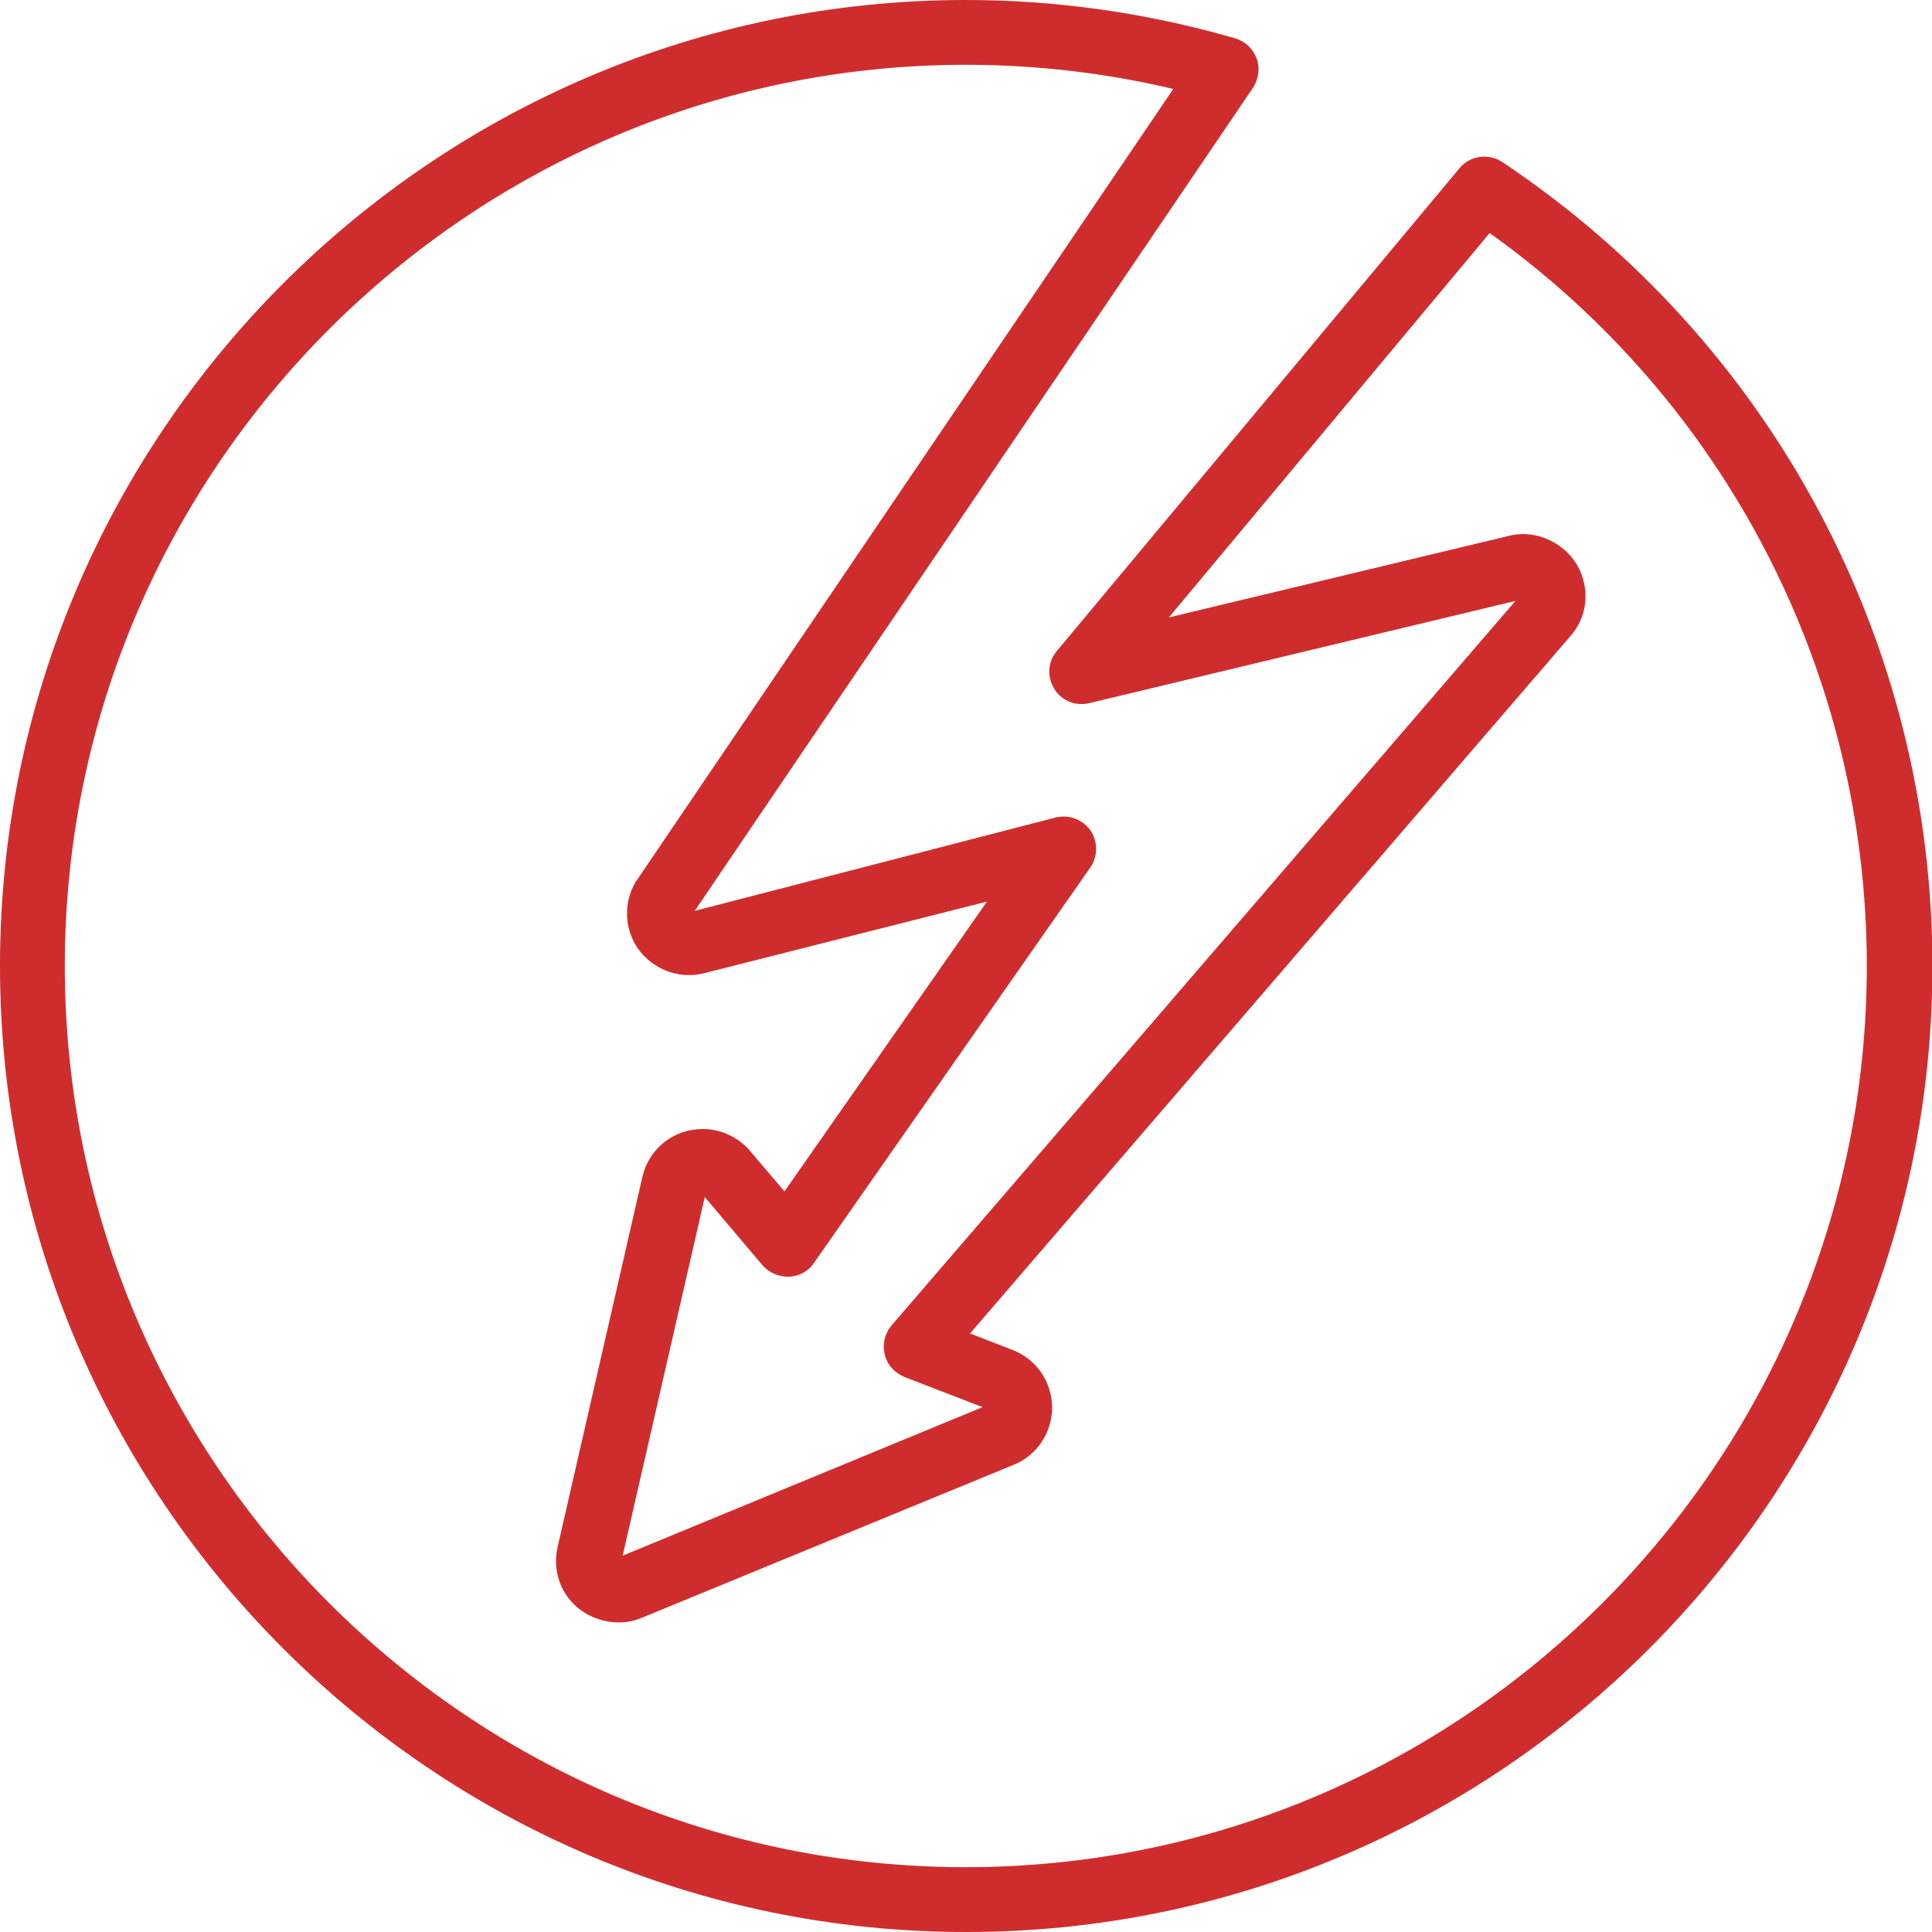
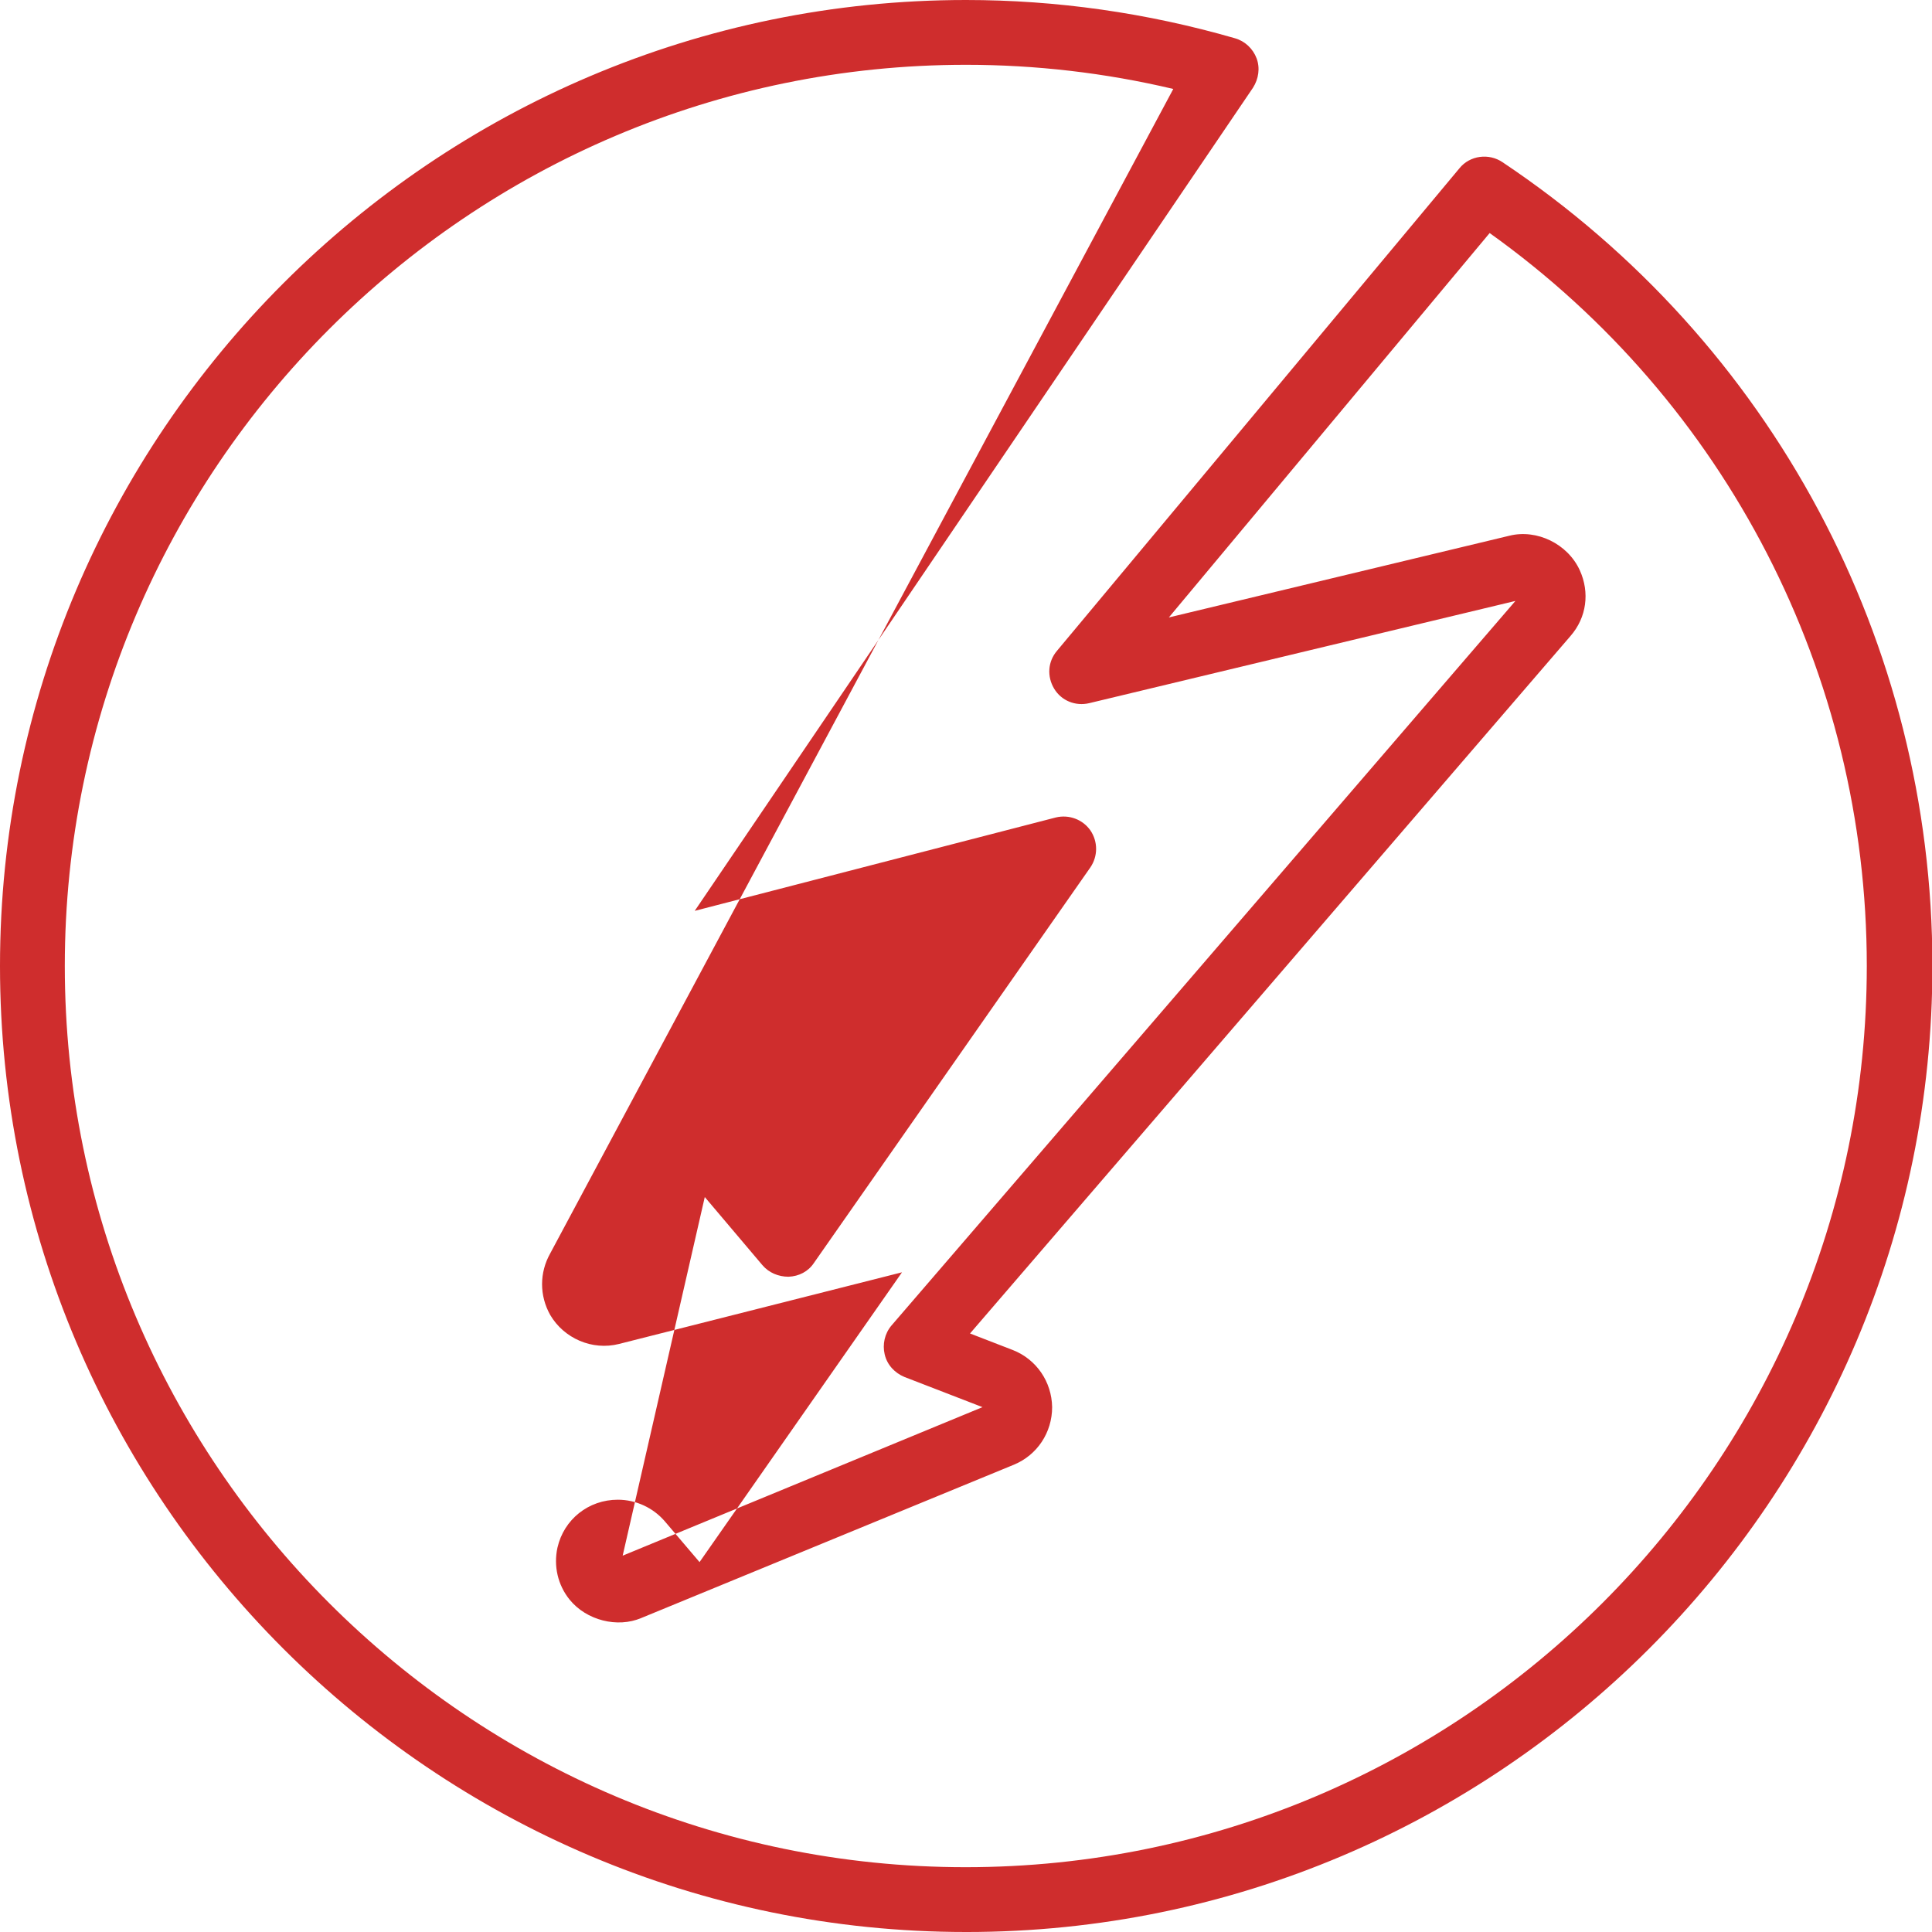
<svg xmlns="http://www.w3.org/2000/svg" id="Layer_1" viewBox="0 0 48 48">
  <defs>
    <style>.cls-1{fill:#cf2d2d;stroke-width:0px;}</style>
  </defs>
-   <path class="cls-1" d="m24,48C10.77,48,0,37.23,0,24S10.77,0,24,0c2.25,0,4.5.32,6.68.95.25.07.45.26.54.5.09.24.05.51-.09.73l-13.87,20.45,8.97-2.32c.33-.08.67.05.86.32.19.28.19.64,0,.92l-6.87,9.83c-.14.21-.37.33-.63.34-.25,0-.49-.1-.65-.29l-1.43-1.69-2.04,8.91,8.94-3.69-1.94-.75c-.24-.1-.43-.3-.49-.56-.06-.25,0-.52.17-.72l15.5-18-10.59,2.54c-.34.08-.69-.06-.87-.36-.18-.3-.16-.67.07-.94l10-11.99c.26-.32.73-.38,1.07-.15,6.69,4.47,10.68,11.93,10.68,19.97,0,13.23-10.77,24-24,24Zm0-46.39C11.66,1.61,1.61,11.66,1.61,24s10.04,22.39,22.38,22.39,22.39-10.04,22.39-22.39c0-7.25-3.49-14.01-9.37-18.21l-7.97,9.55,8.46-2.03c.68-.17,1.45.2,1.75.86.25.55.17,1.17-.23,1.63l-14.92,17.33,1.06.41c.59.23.97.79.98,1.42,0,.63-.37,1.19-.95,1.43l-9.26,3.81c-.59.25-1.36.06-1.78-.46-.29-.36-.4-.83-.3-1.29l2.11-9.21c.16-.7.77-1.19,1.5-1.19.45,0,.88.2,1.17.54l.86,1.01,5.03-7.2-7.03,1.78c-.67.17-1.37-.14-1.71-.72-.27-.48-.27-1.05,0-1.53L29.15,2.21c-1.69-.4-3.42-.6-5.15-.6Z" />
+   <path class="cls-1" d="m24,48C10.77,48,0,37.23,0,24S10.77,0,24,0c2.25,0,4.5.32,6.68.95.25.07.45.26.54.5.09.24.05.51-.09.73l-13.87,20.45,8.97-2.32c.33-.08.67.05.86.32.19.28.19.64,0,.92l-6.87,9.83c-.14.21-.37.33-.63.34-.25,0-.49-.1-.65-.29l-1.43-1.69-2.04,8.91,8.94-3.69-1.94-.75c-.24-.1-.43-.3-.49-.56-.06-.25,0-.52.17-.72l15.5-18-10.59,2.54c-.34.08-.69-.06-.87-.36-.18-.3-.16-.67.07-.94l10-11.99c.26-.32.73-.38,1.07-.15,6.69,4.47,10.68,11.93,10.68,19.97,0,13.23-10.77,24-24,24Zm0-46.39C11.66,1.61,1.61,11.66,1.61,24s10.04,22.39,22.38,22.39,22.39-10.04,22.39-22.39c0-7.25-3.49-14.01-9.37-18.21l-7.97,9.55,8.46-2.03c.68-.17,1.45.2,1.75.86.25.55.17,1.17-.23,1.63l-14.92,17.33,1.06.41c.59.23.97.79.98,1.42,0,.63-.37,1.19-.95,1.43l-9.26,3.81c-.59.25-1.36.06-1.78-.46-.29-.36-.4-.83-.3-1.29c.16-.7.77-1.19,1.5-1.19.45,0,.88.2,1.17.54l.86,1.01,5.03-7.2-7.03,1.78c-.67.17-1.37-.14-1.71-.72-.27-.48-.27-1.05,0-1.53L29.15,2.21c-1.69-.4-3.42-.6-5.15-.6Z" />
</svg>